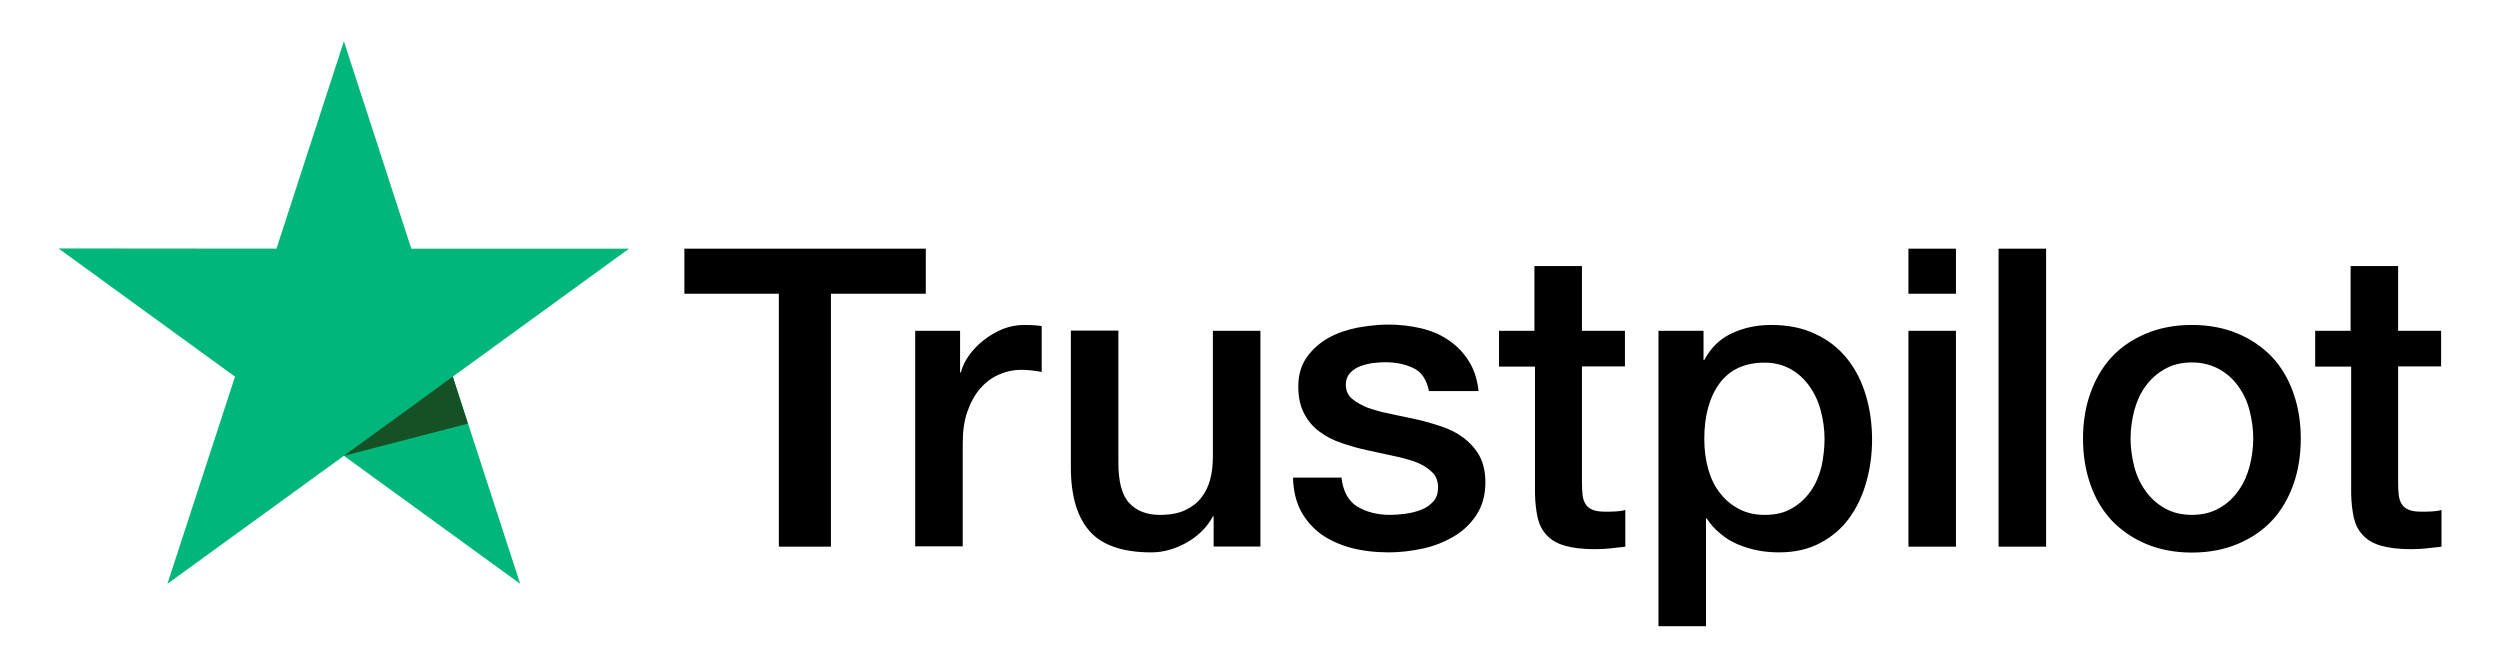
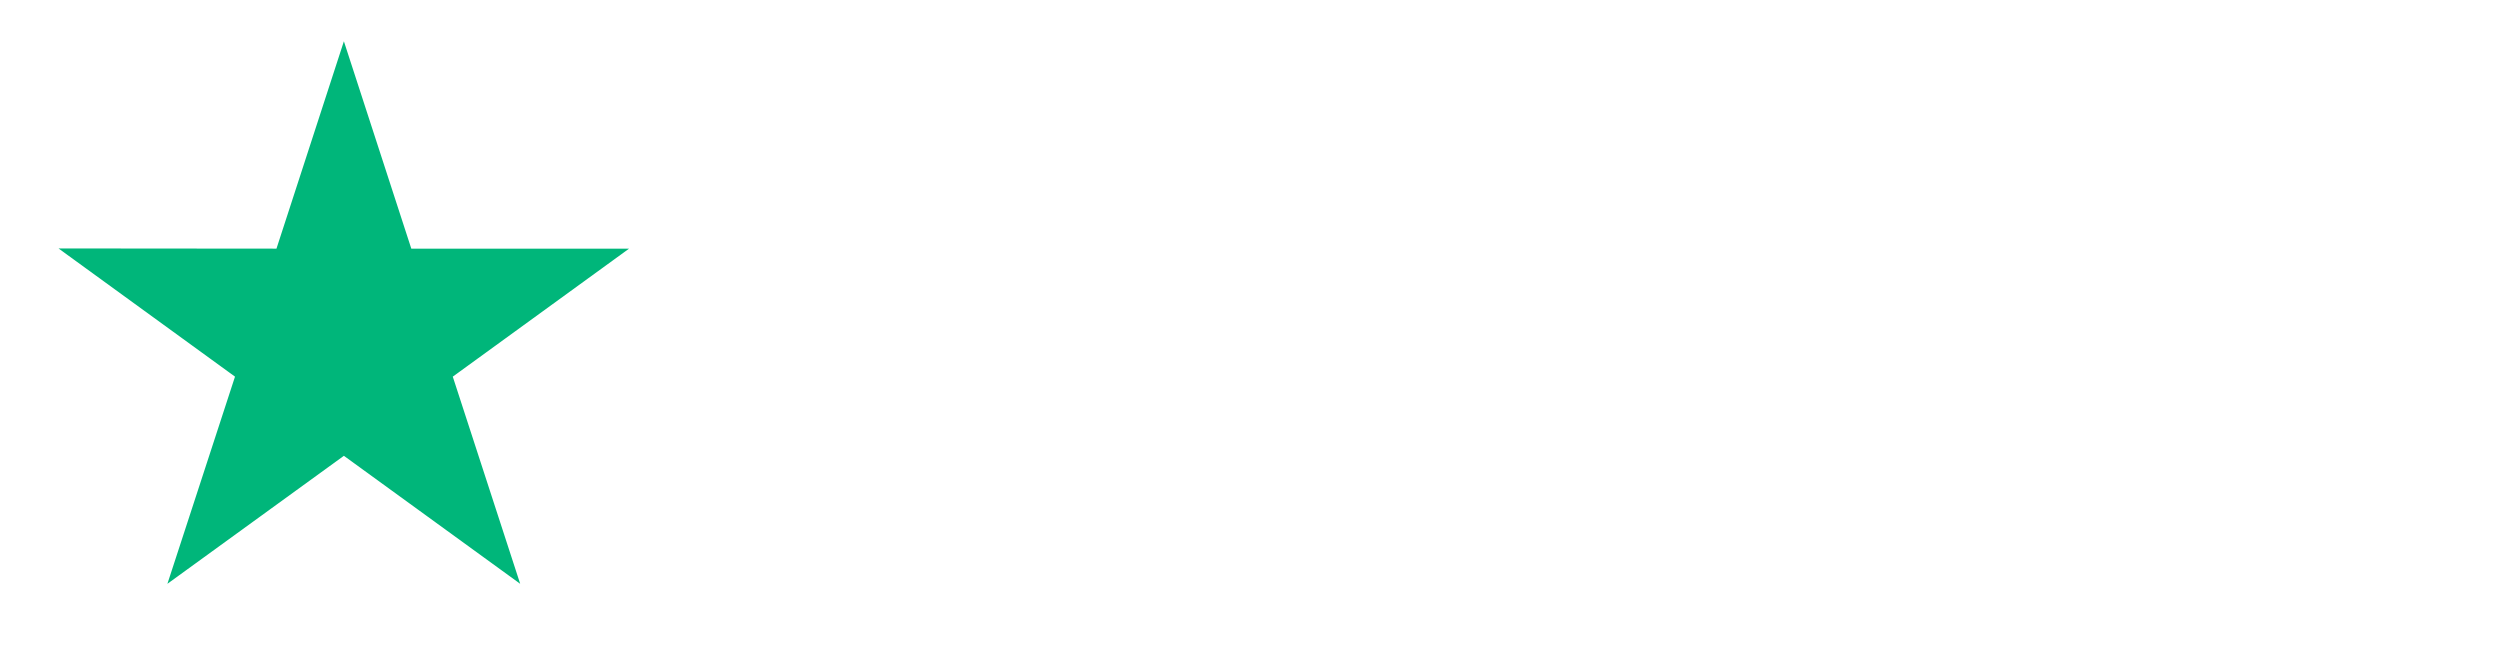
<svg xmlns="http://www.w3.org/2000/svg" id="Layer_2" viewBox="0 0 132.02 35.25">
  <defs>
    <style>.cls-1{fill:none;}.cls-2{fill:#155125;}.cls-3{fill:#00b67a;}</style>
  </defs>
  <g id="Layer_6">
    <g id="Type">
-       <path d="M36.15,13.13h12.74v2.38h-5.01v13.36h-2.75v-13.36h-4.99v-2.38h.01ZM48.35,17.47h2.35v2.2h.04c.08-.31.22-.61.43-.9s.47-.57.77-.8c.3-.24.63-.43,1-.59.37-.14.74-.22,1.12-.22.29,0,.5.01.61.02.11.01.22.03.34.04v2.42c-.18-.03-.36-.06-.54-.08-.19-.02-.37-.03-.54-.03-.42,0-.82.09-1.2.26-.38.17-.7.42-.98.74-.28.33-.5.73-.67,1.22-.17.49-.24,1.04-.24,1.68v5.42h-2.51v-11.38h.01ZM66.56,28.86h-2.47v-1.59h-.04c-.31.58-.77,1.03-1.38,1.38-.61.34-1.23.52-1.87.52-1.5,0-2.59-.37-3.25-1.11s-1-1.87-1-3.37v-7.23h2.51v6.99c0,1,.19,1.71.58,2.12.38.41.92.62,1.61.62.53,0,.97-.08,1.32-.24.36-.17.64-.38.86-.66.22-.27.38-.6.48-.98.1-.38.14-.79.14-1.23v-6.61h2.51v11.38ZM70.84,25.21c.08.73.36,1.24.83,1.54.49.29,1.07.44,1.74.44.23,0,.5-.02.8-.06s.59-.11.84-.21c.27-.1.48-.26.66-.46.17-.2.24-.46.23-.78-.01-.32-.13-.59-.36-.79-.22-.21-.5-.37-.84-.5-.34-.12-.73-.23-1.18-.32-.44-.09-.89-.19-1.34-.29-.47-.1-.92-.23-1.36-.38-.43-.14-.82-.34-1.17-.6-.34-.24-.62-.57-.82-.96-.21-.39-.31-.87-.31-1.44,0-.62.16-1.13.46-1.55.3-.42.69-.76,1.14-1.01.47-.26.98-.43,1.54-.54.57-.1,1.11-.16,1.62-.16.59,0,1.16.07,1.69.19.53.12,1.02.32,1.45.61.43.28.79.64,1.08,1.09.29.44.47.99.54,1.62h-2.62c-.12-.6-.39-1.01-.82-1.21-.43-.21-.93-.31-1.49-.31-.18,0-.39.01-.63.04-.24.03-.47.09-.69.17-.21.08-.39.2-.54.36-.14.16-.22.36-.22.61,0,.31.11.56.32.74s.49.34.83.48c.34.12.73.23,1.18.32.44.09.9.19,1.37.29.46.1.9.23,1.34.38.44.14.83.34,1.18.6.34.26.62.57.83.94.21.38.32.86.32,1.41,0,.68-.16,1.24-.47,1.72-.31.47-.71.86-1.2,1.14-.49.29-1.04.51-1.64.64-.6.13-1.2.2-1.79.2-.72,0-1.39-.08-2-.24-.61-.17-1.14-.41-1.59-.73-.44-.33-.8-.74-1.06-1.23-.26-.49-.39-1.08-.41-1.75h2.53v-.02ZM79.13,17.47h1.9v-3.42h2.51v3.42h2.27v1.88h-2.27v6.09c0,.27.01.49.03.69.02.19.08.36.16.49s.2.23.37.3c.17.07.38.1.67.1.18,0,.36,0,.53-.01s.36-.03.53-.08v1.94c-.28.03-.56.06-.81.09-.27.03-.53.04-.81.04-.67,0-1.2-.07-1.6-.19-.4-.12-.72-.31-.94-.56-.23-.24-.38-.54-.47-.91-.08-.37-.13-.79-.14-1.26v-6.72h-1.9v-1.9h-.02ZM87.58,17.47h2.38v1.54h.04c.36-.67.84-1.13,1.48-1.42.63-.29,1.31-.43,2.05-.43.9,0,1.68.16,2.34.48.67.31,1.22.74,1.67,1.3s.77,1.2.99,1.93c.22.73.33,1.52.33,2.35,0,.77-.1,1.51-.3,2.22-.2.72-.5,1.36-.9,1.91-.4.56-.91.99-1.53,1.32-.62.33-1.34.5-2.19.5-.37,0-.73-.03-1.1-.1-.37-.07-.72-.18-1.06-.32-.33-.14-.66-.33-.93-.57-.29-.23-.52-.5-.72-.8h-.04v5.69h-2.51v-15.6ZM96.35,23.18c0-.51-.07-1.01-.2-1.5-.13-.49-.33-.91-.6-1.29-.27-.38-.6-.68-.99-.9-.4-.22-.86-.34-1.37-.34-1.06,0-1.85.37-2.39,1.1-.53.73-.8,1.71-.8,2.93,0,.58.07,1.11.21,1.6.14.49.34.91.63,1.27.28.36.61.63,1,.83.39.21.84.31,1.36.31.58,0,1.06-.12,1.45-.36.4-.23.72-.54.98-.91.26-.38.44-.8.56-1.28.1-.48.16-.97.16-1.47ZM100.78,13.13h2.51v2.38h-2.51v-2.38ZM100.78,17.47h2.51v11.4h-2.51v-11.4ZM105.54,13.13h2.51v15.74h-2.51v-15.74ZM115.75,29.18c-.91,0-1.72-.16-2.43-.46-.71-.3-1.31-.72-1.81-1.24-.49-.53-.87-1.17-1.12-1.9-.26-.73-.39-1.54-.39-2.42s.13-1.67.39-2.4c.26-.73.63-1.37,1.12-1.9.49-.53,1.1-.94,1.81-1.24.71-.3,1.52-.46,2.43-.46s1.72.16,2.43.46c.71.3,1.31.72,1.81,1.24.49.53.87,1.17,1.12,1.9.26.73.39,1.53.39,2.4s-.13,1.69-.39,2.42c-.26.73-.63,1.37-1.12,1.9-.49.53-1.1.94-1.81,1.24-.71.3-1.52.46-2.43.46ZM115.75,27.19c.56,0,1.04-.12,1.45-.36.41-.23.74-.54,1.01-.92.27-.38.46-.81.59-1.29.12-.48.19-.97.19-1.47s-.07-.97-.19-1.45c-.12-.49-.32-.91-.59-1.29-.27-.38-.6-.68-1.01-.91-.41-.23-.9-.36-1.45-.36s-1.04.12-1.45.36c-.41.23-.74.54-1.01.91-.27.38-.46.8-.59,1.29-.12.49-.19.97-.19,1.45s.07.99.19,1.47c.12.48.32.91.59,1.29.27.38.6.69,1.01.92.41.24.9.36,1.45.36ZM122.23,17.47h1.9v-3.42h2.51v3.42h2.27v1.88h-2.27v6.09c0,.27.01.49.03.69.02.19.08.36.16.49.08.13.2.23.37.3.17.07.38.1.67.1.18,0,.36,0,.53-.01.18-.01.36-.03.53-.08v1.94c-.28.03-.56.06-.81.09-.27.03-.53.04-.81.04-.67,0-1.2-.07-1.6-.19-.4-.12-.72-.31-.94-.56-.23-.24-.38-.54-.47-.91-.08-.37-.13-.79-.14-1.26v-6.72h-1.9v-1.9h-.02Z" />
-     </g>
+       </g>
    <g id="Star">
      <polygon class="cls-3" points="33.22 13.13 21.72 13.13 18.16 2.18 14.6 13.13 3.09 13.12 12.41 19.89 8.84 30.83 18.16 24.07 27.47 30.83 23.91 19.89 33.22 13.13 33.22 13.13 33.22 13.13" />
-       <polygon class="cls-2" points="24.71 22.37 23.91 19.89 18.16 24.07 24.71 22.37" />
    </g>
-     <rect class="cls-1" width="132.02" height="35.25" />
  </g>
</svg>